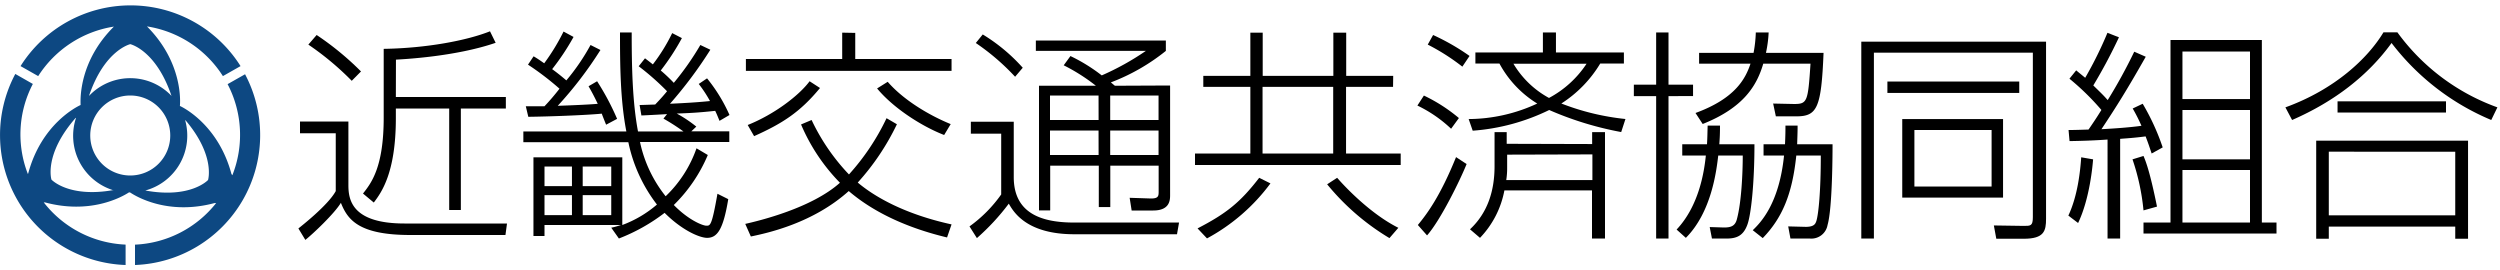
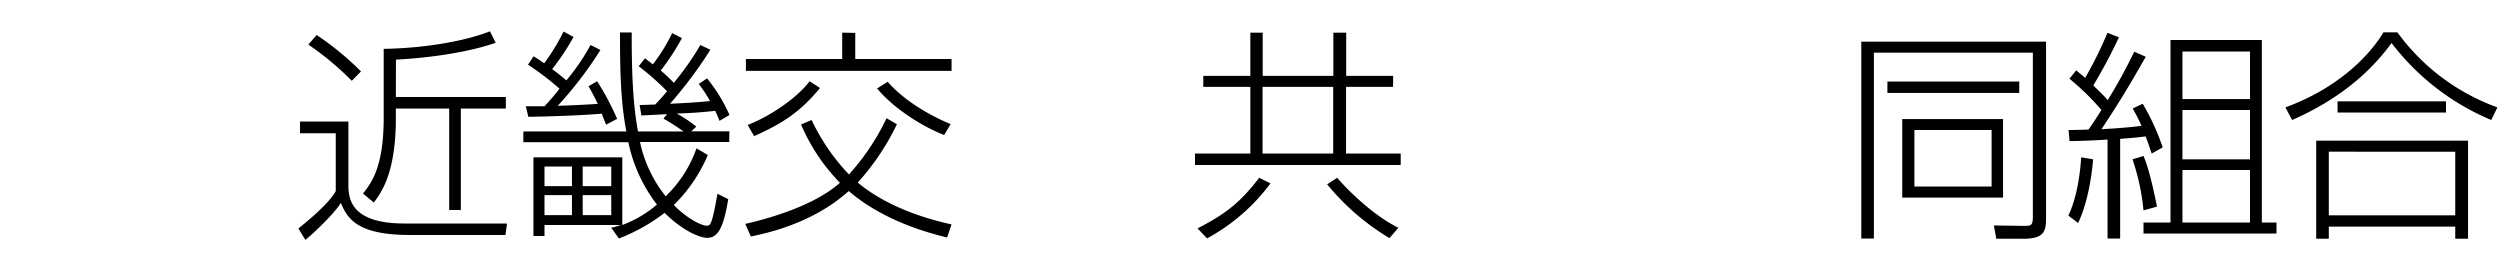
<svg xmlns="http://www.w3.org/2000/svg" viewBox="0 0 500 54">
  <defs>
    <style>.cls-1,.cls-3{fill:none;}.cls-2{fill:#0d4882;}.cls-3{opacity:0.5;}</style>
  </defs>
  <title>アセット 20</title>
  <g id="レイヤー_2" data-name="レイヤー 2">
    <g id="レイヤー_1-2" data-name="レイヤー 1">
      <g id="レイヤー_2-2" data-name="レイヤー 2">
        <g id="レイヤー_1-2-2" data-name="レイヤー 1-2">
          <g id="レイヤー_2-2-2" data-name="レイヤー 2-2">
            <g id="レイヤー_1-2-2-2" data-name="レイヤー 1-2-2">
-               <rect class="cls-1" x="0.06" width="499.94" height="54" />
-               <path class="cls-2" d="M49.05,14.83l-3.53,2a21.9,21.9,0,0,1,.95,18.22l-.18-.25c-2.5-9.35-9-13-10.31-13.61.08-.88.58-8.72-6.59-15.91a22,22,0,0,1,15.19,9.94l3.53-2a26,26,0,0,0-44,0l3.53,2a22,22,0,0,1,15.14-9.9C15.91,12.16,16.06,19.56,16.12,21c-.81.37-7.85,3.86-10.48,13.69l-.07.1a21.78,21.78,0,0,1,1-18l-3.51-2A26,26,0,0,0,25.12,53V48.92A21.89,21.89,0,0,1,8.75,40.48H9c9,2.42,15.25-1,16.79-2H26c1.23.82,7.57,4.64,16.92,2.13h.31A21.9,21.9,0,0,1,27,48.93V53a26,26,0,0,0,22-38.17Zm-23,20.27a8,8,0,1,1,8-8A8,8,0,0,1,26.06,35.1Zm0-26.27S31.2,10,34.3,19.18h0a11.37,11.37,0,0,0-16.08-.42h0l-.42.42h0C20.9,10,26.06,8.83,26.06,8.83ZM10.29,35.92s-1.58-5,4.83-12.33h.08A11.4,11.4,0,0,0,22.51,38l.08,0h.16C13.72,39.63,10.29,35.92,10.29,35.92ZM41.61,36s-3.46,3.77-12.55,2.1a11.37,11.37,0,0,0,8-13.94V24C43.13,31.13,41.61,36,41.61,36Z" />
              <path d="M69.68,24.31V37c0,2.79.54,7.7,11.2,7.7H101.4l-.31,2.3h-19c-10.26,0-12.56-3-13.91-6.44-1.26,2.12-5.58,6.21-7.11,7.42l-1.39-2.29c.49-.4,5.94-4.64,7.47-7.47V26.65H60V24.31Zm.67-8.15a57.29,57.29,0,0,0-8.68-7.24L63.33,7a57.91,57.91,0,0,1,8.87,7.29Zm8.82,3.24h22v2.3h-9V42H89.84V21.7H79.17v1.93c0,11-2.92,14.9-4.41,16.88l-2.16-1.8c1.67-2.12,4.14-5.27,4.14-15.17V9.77C85.29,9.64,93.35,8.11,98,6.26l1.13,2.3c-8.1,2.79-18.54,3.28-19.94,3.37Z" />
              <path d="M133.41,22.82c-.67.05-4.77.27-5.13.27L127.92,21c.68,0,2.57-.09,3.11-.09,1.26-1.31,1.84-2,2.38-2.66a51.85,51.85,0,0,0-5.67-5L129,11.66c.58.45.72.54,1.57,1.22a36,36,0,0,0,3.87-6.26l1.94,1a46.81,46.81,0,0,1-4.23,6.48,32.12,32.12,0,0,1,2.61,2.47A55.39,55.39,0,0,0,140.07,9l2,.95A84.13,84.13,0,0,1,134,20.75c2.88-.13,5.35-.27,8-.54a25.86,25.86,0,0,0-2.25-3.42l1.66-1.12A32.45,32.45,0,0,1,145.9,23l-2,1.17c-.45-1.12-.59-1.44-.86-2-3.33.36-5.17.45-7.69.54a25.59,25.59,0,0,1,3.91,2.61l-1,.95h7.6V28.4H128a26,26,0,0,0,5.13,10.85,24.31,24.31,0,0,0,6.17-9.59L141.56,31a30.66,30.66,0,0,1-6.8,10c2.93,3,5.76,4.14,6.53,4.14s1.08,0,2.2-6.39l2.16,1.08c-1,6.08-2.2,7.74-4.23,7.74-1.48,0-5-1.49-8.5-5a36.68,36.68,0,0,1-9.14,5.13l-1.53-2.16a15.9,15.9,0,0,0,1.94-.54H108.9v2.2h-2.21V31.46h17.77V45a22.77,22.77,0,0,0,6.93-4.09,30.54,30.54,0,0,1-5.72-12.47h-21V26.29h20.6C124.05,20,124,13,124,6.49h2.34c0,6.84.14,13.86,1.26,19.8h9.09a41.84,41.84,0,0,0-4-2.57ZM120.09,10a77.06,77.06,0,0,1-8.54,11.16c2.88-.09,6.74-.27,8-.4-.85-1.76-1.3-2.57-1.84-3.51l1.71-1a51.1,51.1,0,0,1,4,7.52l-2.2,1.17c-.14-.36-.77-1.89-.86-2.21-3.28.32-10.92.59-14.7.63l-.5-2.11h3.74a45.53,45.53,0,0,0,3-3.51,56.37,56.37,0,0,0-6.3-4.81l1.12-1.67c.9.54,1.22.77,2.12,1.4a41.58,41.58,0,0,0,3.87-6.35l2,1.08a47.67,47.67,0,0,1-4.28,6.44c1,.72,1.89,1.44,2.84,2.25A42.59,42.59,0,0,0,118.11,9Zm-5.7,23.31H108.9v3.92h5.49Zm0,5.72H108.9v4h5.49Zm7.86-5.72h-5.71v3.92h5.71Zm0,5.72h-5.71v4h5.71Z" />
              <path d="M162.32,24a41.28,41.28,0,0,0,7.47,10.89,46.29,46.29,0,0,0,7.52-11.25l2.07,1.21a48.54,48.54,0,0,1-7.83,11.66c3.46,2.92,9.49,6.34,18.76,8.37l-.9,2.61C179,45,173,41,169.75,38.21c-7.11,6.39-16.11,8.37-19.58,9.09l-1.12-2.52c2.79-.63,13.27-3.15,18.94-8.23a37.69,37.69,0,0,1-7.78-11.66Zm8.73-17.42V11.8h19.26v2.38H149.18V11.8h19.26V6.53ZM149.54,25c5.45-2.18,10.35-6,12.38-8.75L164,17.6c-4,4.86-7.56,7.11-13.18,9.63Zm28-8.64c3.15,3.64,8.28,6.7,12.6,8.46L188.83,27c-4.64-1.8-10.26-5.49-13.41-9.31Z" />
-               <path d="M202.75,24.35V35.42c0,7.25,5.54,9.09,12.06,9.09h21l-.41,2.34H214.86c-9.54,0-12.15-4.45-13.1-6.12a45.26,45.26,0,0,1-6.38,6.89l-1.48-2.34a27.09,27.09,0,0,0,6.34-6.39V26.74h-6.07V24.35Zm.27-9a45.65,45.65,0,0,0-7.86-6.75l1.39-1.71a35.28,35.28,0,0,1,8,6.66Zm31,1.75V39c0,.94,0,3.1-3.37,3.1h-4.32l-.4-2.54,4.27.14c1.49,0,1.53-.5,1.53-1.4V33.13h-9.67v8.28h-2.3V33.13h-9.72v8.95H207.8V17.15h11.38a37.3,37.3,0,0,0-6.44-4.09l1.35-1.85a34.17,34.17,0,0,1,6.26,3.87,53.14,53.14,0,0,0,8.82-4.9h-22V8.11h26v2.07a40.24,40.24,0,0,1-11,6.3c.27.22.36.31.81.67Zm-14.31,2H210V24h9.72Zm0,7H210V31h9.72Zm12-7h-9.67V24h9.67Zm0,7h-9.67V31h9.67Z" />
              <path d="M278.61,17.38h-9.4V30.7h10.93V33H239V30.7h11.07V17.38h-9.41V15.17h9.41V6.53h2.47v8.64h14.13V6.53h2.57v8.64h9.4Zm-24.52,19.3a38.46,38.46,0,0,1-12.69,11l-1.89-2c5.8-3,8.55-5.22,12.33-10.12Zm12.55-19.3H252.51V30.7h14.13Zm11.25,30.24a47.74,47.74,0,0,1-12.46-10.76l2-1.3c2.07,2.38,7,7.38,12.24,10Z" />
-               <path d="M290.22,25.75a26.46,26.46,0,0,0-6.74-4.64l1.3-2a33,33,0,0,1,7,4.5ZM283.57,45c1.89-2.29,4.49-5.8,7.64-13.58l2.11,1.39c-1.3,3.24-5.26,11.3-7.91,14.27Zm8.9-31.67a42.45,42.45,0,0,0-6.92-4.41L286.62,7a45,45,0,0,1,7.29,4.19Zm1.26,10.48a32.83,32.83,0,0,0,13.72-3.1,21.13,21.13,0,0,1-7.56-8h-4.81V10.49h13.5v-4h2.61v4h13.59V12.7h-4.73a24.38,24.38,0,0,1-7.78,8,48.91,48.91,0,0,0,12.82,3.1l-.85,2.61A65.51,65.51,0,0,1,309.84,22a41.63,41.63,0,0,1-15.3,4.14Zm24.7,5V26.42H321V47.71H318.4V38.08H300.88A18.65,18.65,0,0,1,296,47.57l-2-1.71c3.47-3.24,4.91-7.6,4.91-12.6V26.42h2.43v2.34Zm-17,2.12v2.56a15.18,15.18,0,0,1-.18,2.52h17.23V30.88Zm1.26-18.18a18.61,18.61,0,0,0,7.11,6.84,20.57,20.57,0,0,0,7.51-6.84Z" />
-               <path d="M333.7,6.49V16.93h4.91v2.29H333.7V47.71h-2.47V19.22h-4.46V16.93h4.46V6.49Zm17.19,22.36c0,7.7-.67,14.18-1.44,16.15-.81,2.17-2.16,2.71-4.14,2.71h-2.92l-.45-2.3,2.83.09c1.31,0,2.25-.22,2.61-1.67.9-3.32,1.17-9.13,1.17-12.73h-4.9c-.36,3.06-1.35,11.34-6.48,16.47l-1.85-1.66c4.55-4.82,5.54-11.75,5.85-14.81h-4.72V28.85h4.95c.09-1.48.09-2.52.13-3.73H344c0,2.11-.09,3-.14,3.73Zm2.84-22.36a24.5,24.5,0,0,1-.54,4.09h11.52c-.45,11-1.26,12.69-5.45,12.69h-4.09l-.54-2.56,4.18.09c2.66,0,2.79-.45,3.29-8.06h-9.45c-1.26,4.32-3.87,8.78-12.11,12.06l-1.44-2.2c8-2.93,10-6.89,11-9.86H339.82V10.58h10.89a25.59,25.59,0,0,0,.45-4.09Zm12.78,22.36c0,1.13,0,12.73-1,16.15A3.28,3.28,0,0,1,362,47.71h-3.91l-.45-2.43,3.51.09c1.71,0,1.93-.63,2.11-1.13.45-1.39.9-6.07.9-13.14h-4.9c-.81,7.79-2.84,12.51-6.71,16.52l-2-1.58c1.53-1.48,5.27-5.22,6.26-14.94h-4.1V28.85H357c.09-1.84.09-2.79.09-3.73h2.43c0,.81,0,1.21-.09,3.73Z" />
              <path d="M409.21,43.75c0,2.42-.36,4-4.46,4h-5.49l-.49-2.66,6,.09c1.35,0,1.8,0,1.8-1.75V10.54H374.78V47.71h-2.52V8.33h36.95ZM403.85,16.3v2.29H377.48V16.3Zm-3.24,7.51V39.52H380.45V23.81ZM398.32,26H382.88V37.31h15.44Z" />
              <path d="M413.67,43.12c1.89-4,2.39-9,2.57-11.66l2.38.41c-.09,1.08-.63,7.78-3,12.73Zm15.48-31.77c-3.78,6.66-5.76,9.81-8.86,14.49,2.65-.14,5.71-.36,8-.68a34,34,0,0,0-1.75-3.46l2-.95a46.12,46.12,0,0,1,4,8.73l-2.21,1.22c-.45-1.35-.72-2.16-1.21-3.42-2.34.31-4,.4-5.09.49V47.71h-2.52V27.91c-3.15.22-5.44.27-7.6.31l-.2-2.22c.86,0,1.17,0,4-.09,1.67-2.43,2.12-3.2,2.57-3.92a50.31,50.31,0,0,0-6.39-6.25l1.35-1.67c.58.5.72.59,1.8,1.49a77.54,77.54,0,0,0,4.45-9l2.3.9a105.65,105.65,0,0,1-5.13,9.63c1.8,1.76,2,1.94,2.88,2.93a104.4,104.4,0,0,0,5.31-9.68Zm-.45,30.73a44.5,44.5,0,0,0-2.2-10.21l2.2-.68c.54,1.26,1.35,3.47,2.7,10.13ZM452.37,8V44.51h2.93v2.2H428.7v-2.2h5.4V8ZM450,10.31H436.49v9.5H450ZM450,22H436.49v9.86H450Zm0,12H436.49V44.51H450Z" />
              <path d="M457.08,21.47c9.94-3.6,16.51-9.85,19.61-15h2.79a42.49,42.49,0,0,0,20,15L498.25,24A48.78,48.78,0,0,1,478.31,8.6C473.68,15,467,20.26,458.42,24Zm36.53,6.66V47.75h-2.56V45.32H465.76v2.43h-2.52V28.13Zm-2.56,2.21H465.76V43.07h25.29Zm-1.85-7.83H467.51V20.26H489.2Z" />
            </g>
          </g>
        </g>
      </g>
      <rect class="cls-3" x="0.03" width="499.94" height="54" />
    </g>
  </g>
</svg>